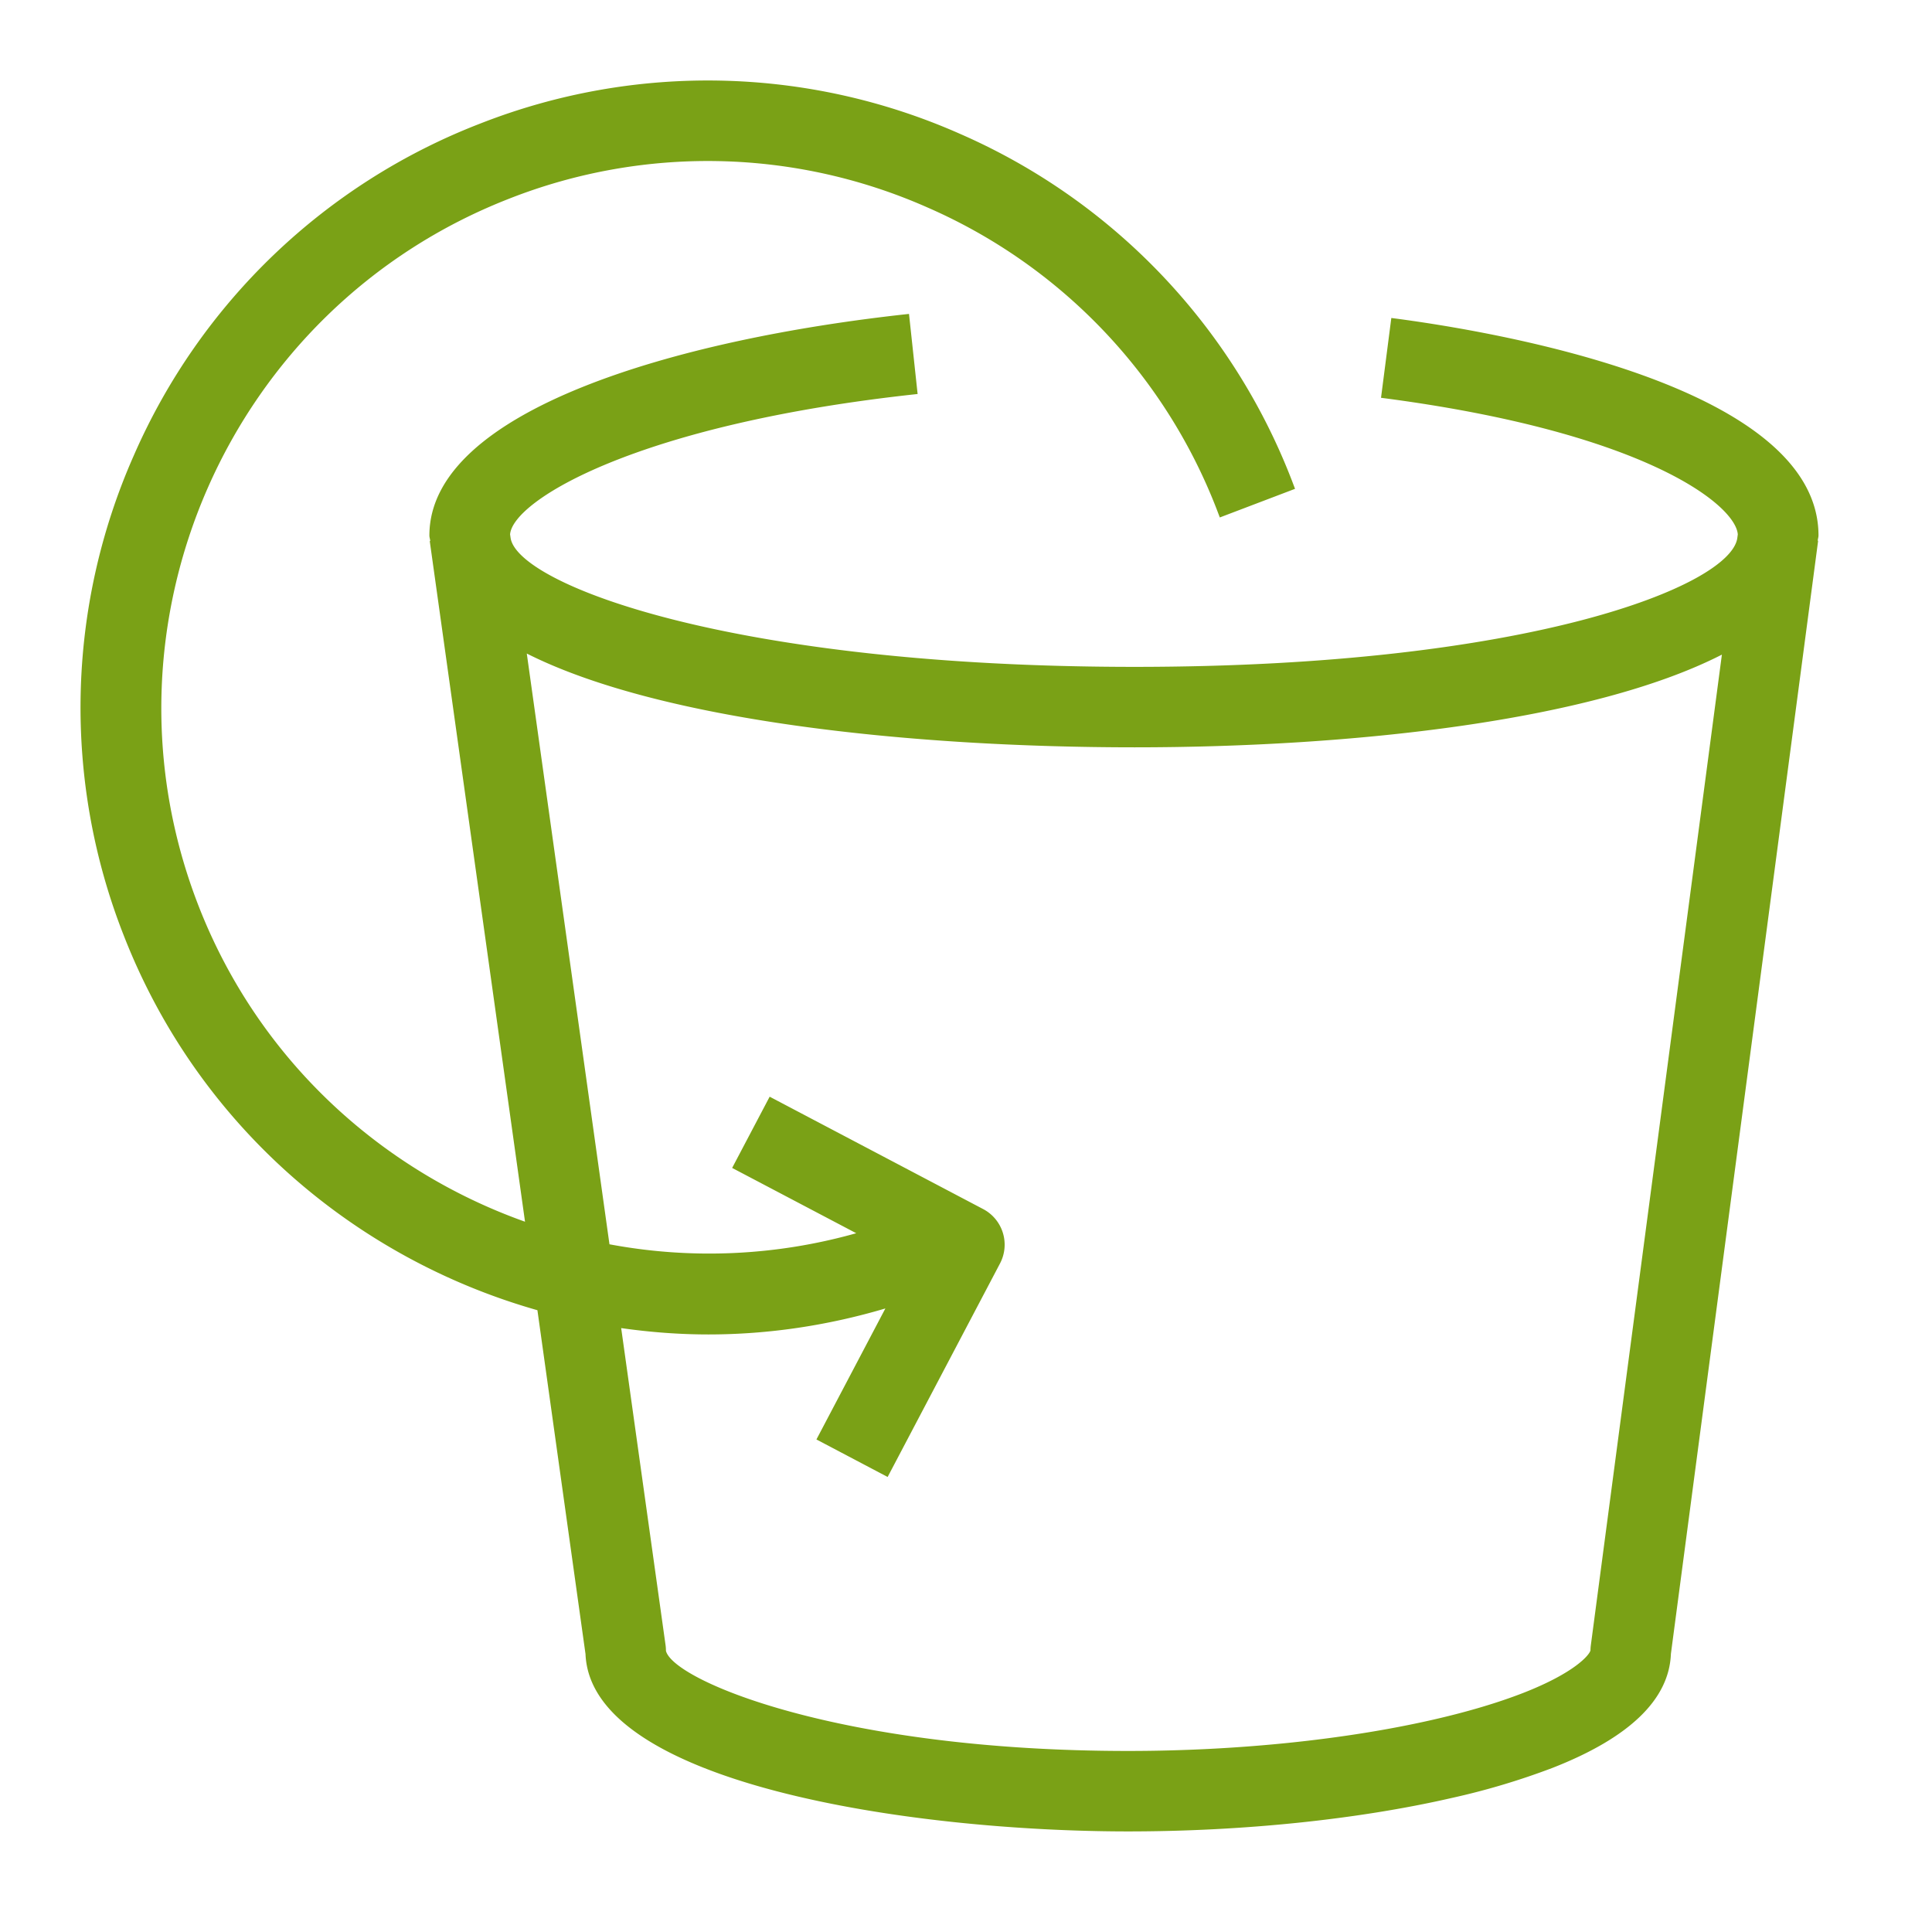
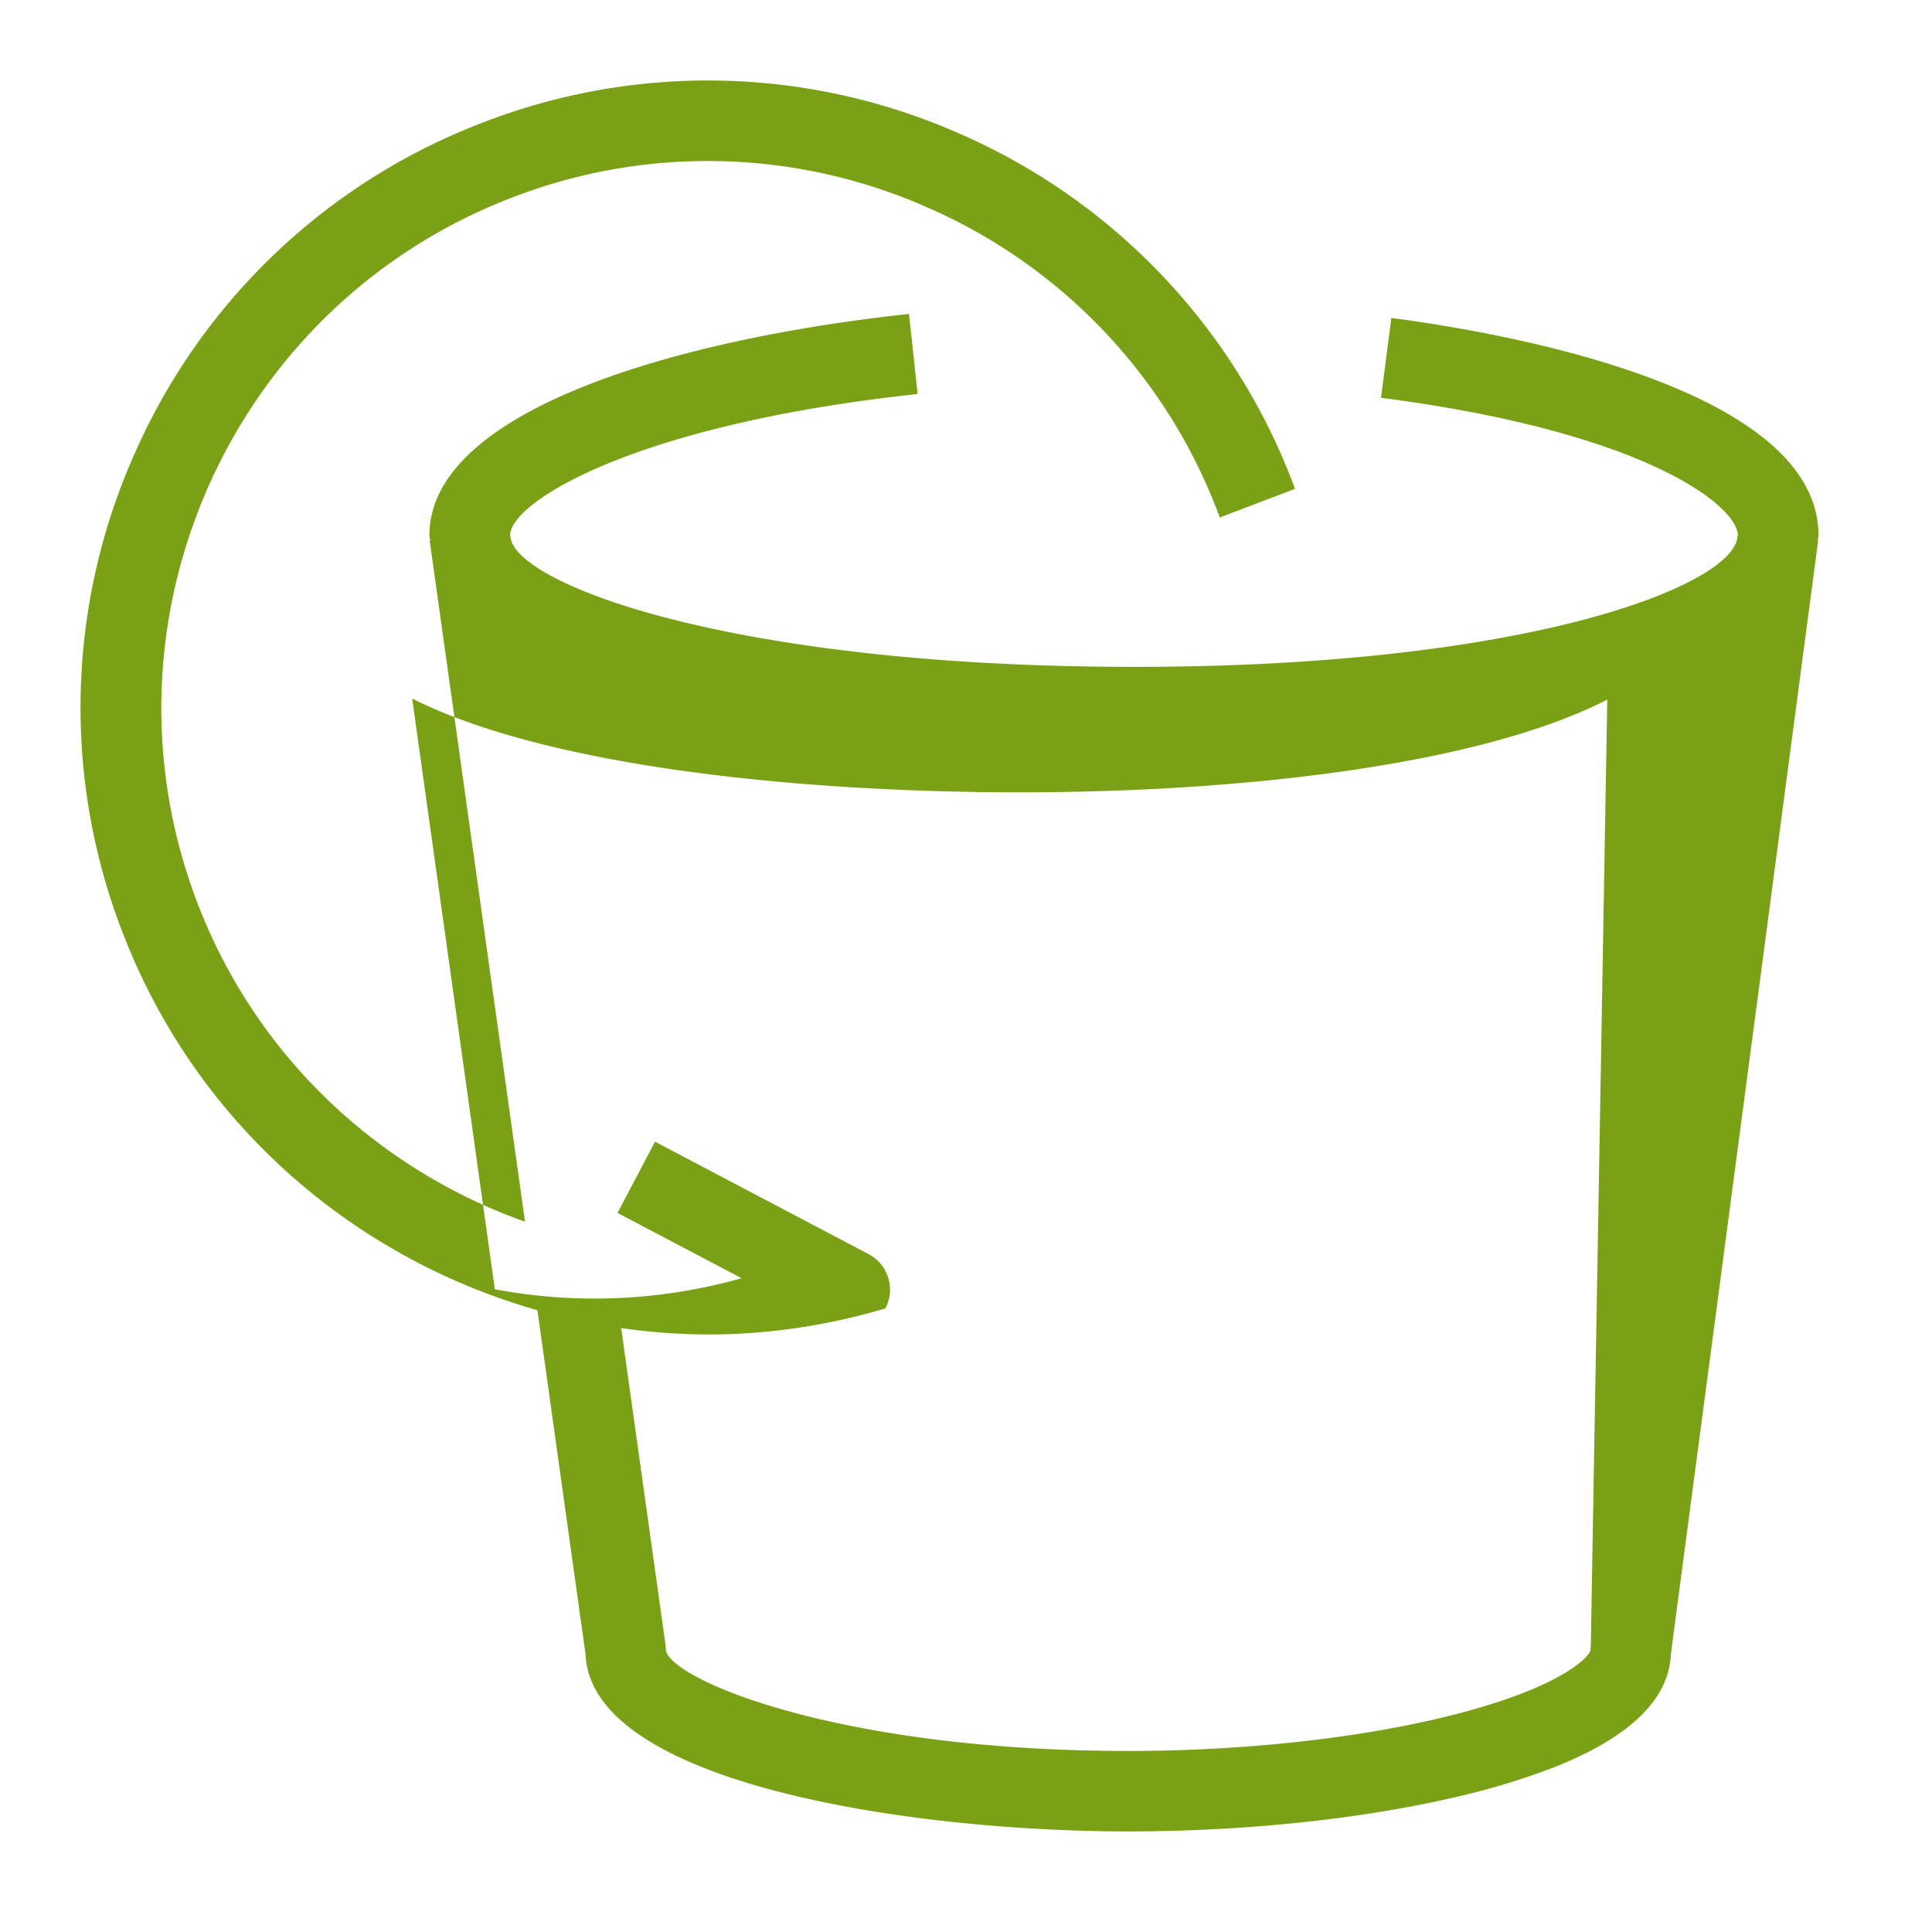
<svg xmlns="http://www.w3.org/2000/svg" viewBox="0 0 48 48">
-   <path fill="#7AA116" fill-rule="evenodd" d="M39.523 40.883a1 1 0 0 0-.008.12c-.027.116-.394.558-1.67 1.057-.635.247-1.386.47-2.234.664-2.194.502-4.887.778-7.582.778-7.178 0-11.304-1.752-11.484-2.488a1 1 0 0 0-.009-.138l-1.103-7.88c.715.102 1.439.158 2.168.158 1.46 0 2.939-.214 4.396-.646l-1.713 3.255 1.769.932 2.792-5.305a1 1 0 0 0-.419-1.351l-5.304-2.792-.932 1.77 3.083 1.622a13.45 13.45 0 0 1-6.131.275l-2.054-14.677c3.327 1.677 9.535 2.33 15.102 2.33 5.369 0 11.352-.647 14.59-2.303zm5.648-27.448-.01-.001c.002-.045.019-.085.019-.13 0-3.74-8.123-5.082-10.613-5.404l-.256 1.983c6.558.849 8.812 2.664 8.864 3.394l-.013.097c-.186 1.182-5.18 3.194-14.972 3.194-9.993 0-15.3-2.041-15.503-3.194l-.014-.097c.062-.833 3.125-2.735 10.125-3.488l-.214-1.99c-5.761.622-11.916 2.393-11.916 5.505 0 .048.018.09.021.137l-.012.002 2.367 16.91c-3.586-1.276-6.625-4.031-8.111-7.847-2.715-6.975.75-14.858 7.725-17.573a13.48 13.48 0 0 1 10.386.222 13.48 13.48 0 0 1 7.184 7.496l.078.205 1.869-.711-.082-.215a15.47 15.47 0 0 0-8.245-8.606 15.47 15.47 0 0 0-11.917-.254 15.47 15.47 0 0 0-8.606 8.245A15.47 15.47 0 0 0 3.07 23.23c1.839 4.723 5.746 8.034 10.282 9.322l1.195 8.543c.132 3.23 8.107 4.406 13.482 4.406 2.841 0 5.692-.294 8.026-.828a18 18 0 0 0 2.518-.751c1.909-.747 2.897-1.7 2.94-2.832z" />
+   <path fill="#7AA116" fill-rule="evenodd" d="M39.523 40.883a1 1 0 0 0-.008.12c-.027.116-.394.558-1.67 1.057-.635.247-1.386.47-2.234.664-2.194.502-4.887.778-7.582.778-7.178 0-11.304-1.752-11.484-2.488a1 1 0 0 0-.009-.138l-1.103-7.88c.715.102 1.439.158 2.168.158 1.46 0 2.939-.214 4.396-.646a1 1 0 0 0-.419-1.351l-5.304-2.792-.932 1.77 3.083 1.622a13.45 13.45 0 0 1-6.131.275l-2.054-14.677c3.327 1.677 9.535 2.33 15.102 2.33 5.369 0 11.352-.647 14.59-2.303zm5.648-27.448-.01-.001c.002-.045.019-.085.019-.13 0-3.74-8.123-5.082-10.613-5.404l-.256 1.983c6.558.849 8.812 2.664 8.864 3.394l-.013.097c-.186 1.182-5.18 3.194-14.972 3.194-9.993 0-15.3-2.041-15.503-3.194l-.014-.097c.062-.833 3.125-2.735 10.125-3.488l-.214-1.99c-5.761.622-11.916 2.393-11.916 5.505 0 .048.018.09.021.137l-.012.002 2.367 16.91c-3.586-1.276-6.625-4.031-8.111-7.847-2.715-6.975.75-14.858 7.725-17.573a13.48 13.48 0 0 1 10.386.222 13.48 13.48 0 0 1 7.184 7.496l.078.205 1.869-.711-.082-.215a15.47 15.47 0 0 0-8.245-8.606 15.47 15.47 0 0 0-11.917-.254 15.47 15.47 0 0 0-8.606 8.245A15.47 15.47 0 0 0 3.07 23.23c1.839 4.723 5.746 8.034 10.282 9.322l1.195 8.543c.132 3.23 8.107 4.406 13.482 4.406 2.841 0 5.692-.294 8.026-.828a18 18 0 0 0 2.518-.751c1.909-.747 2.897-1.7 2.94-2.832z" />
</svg>